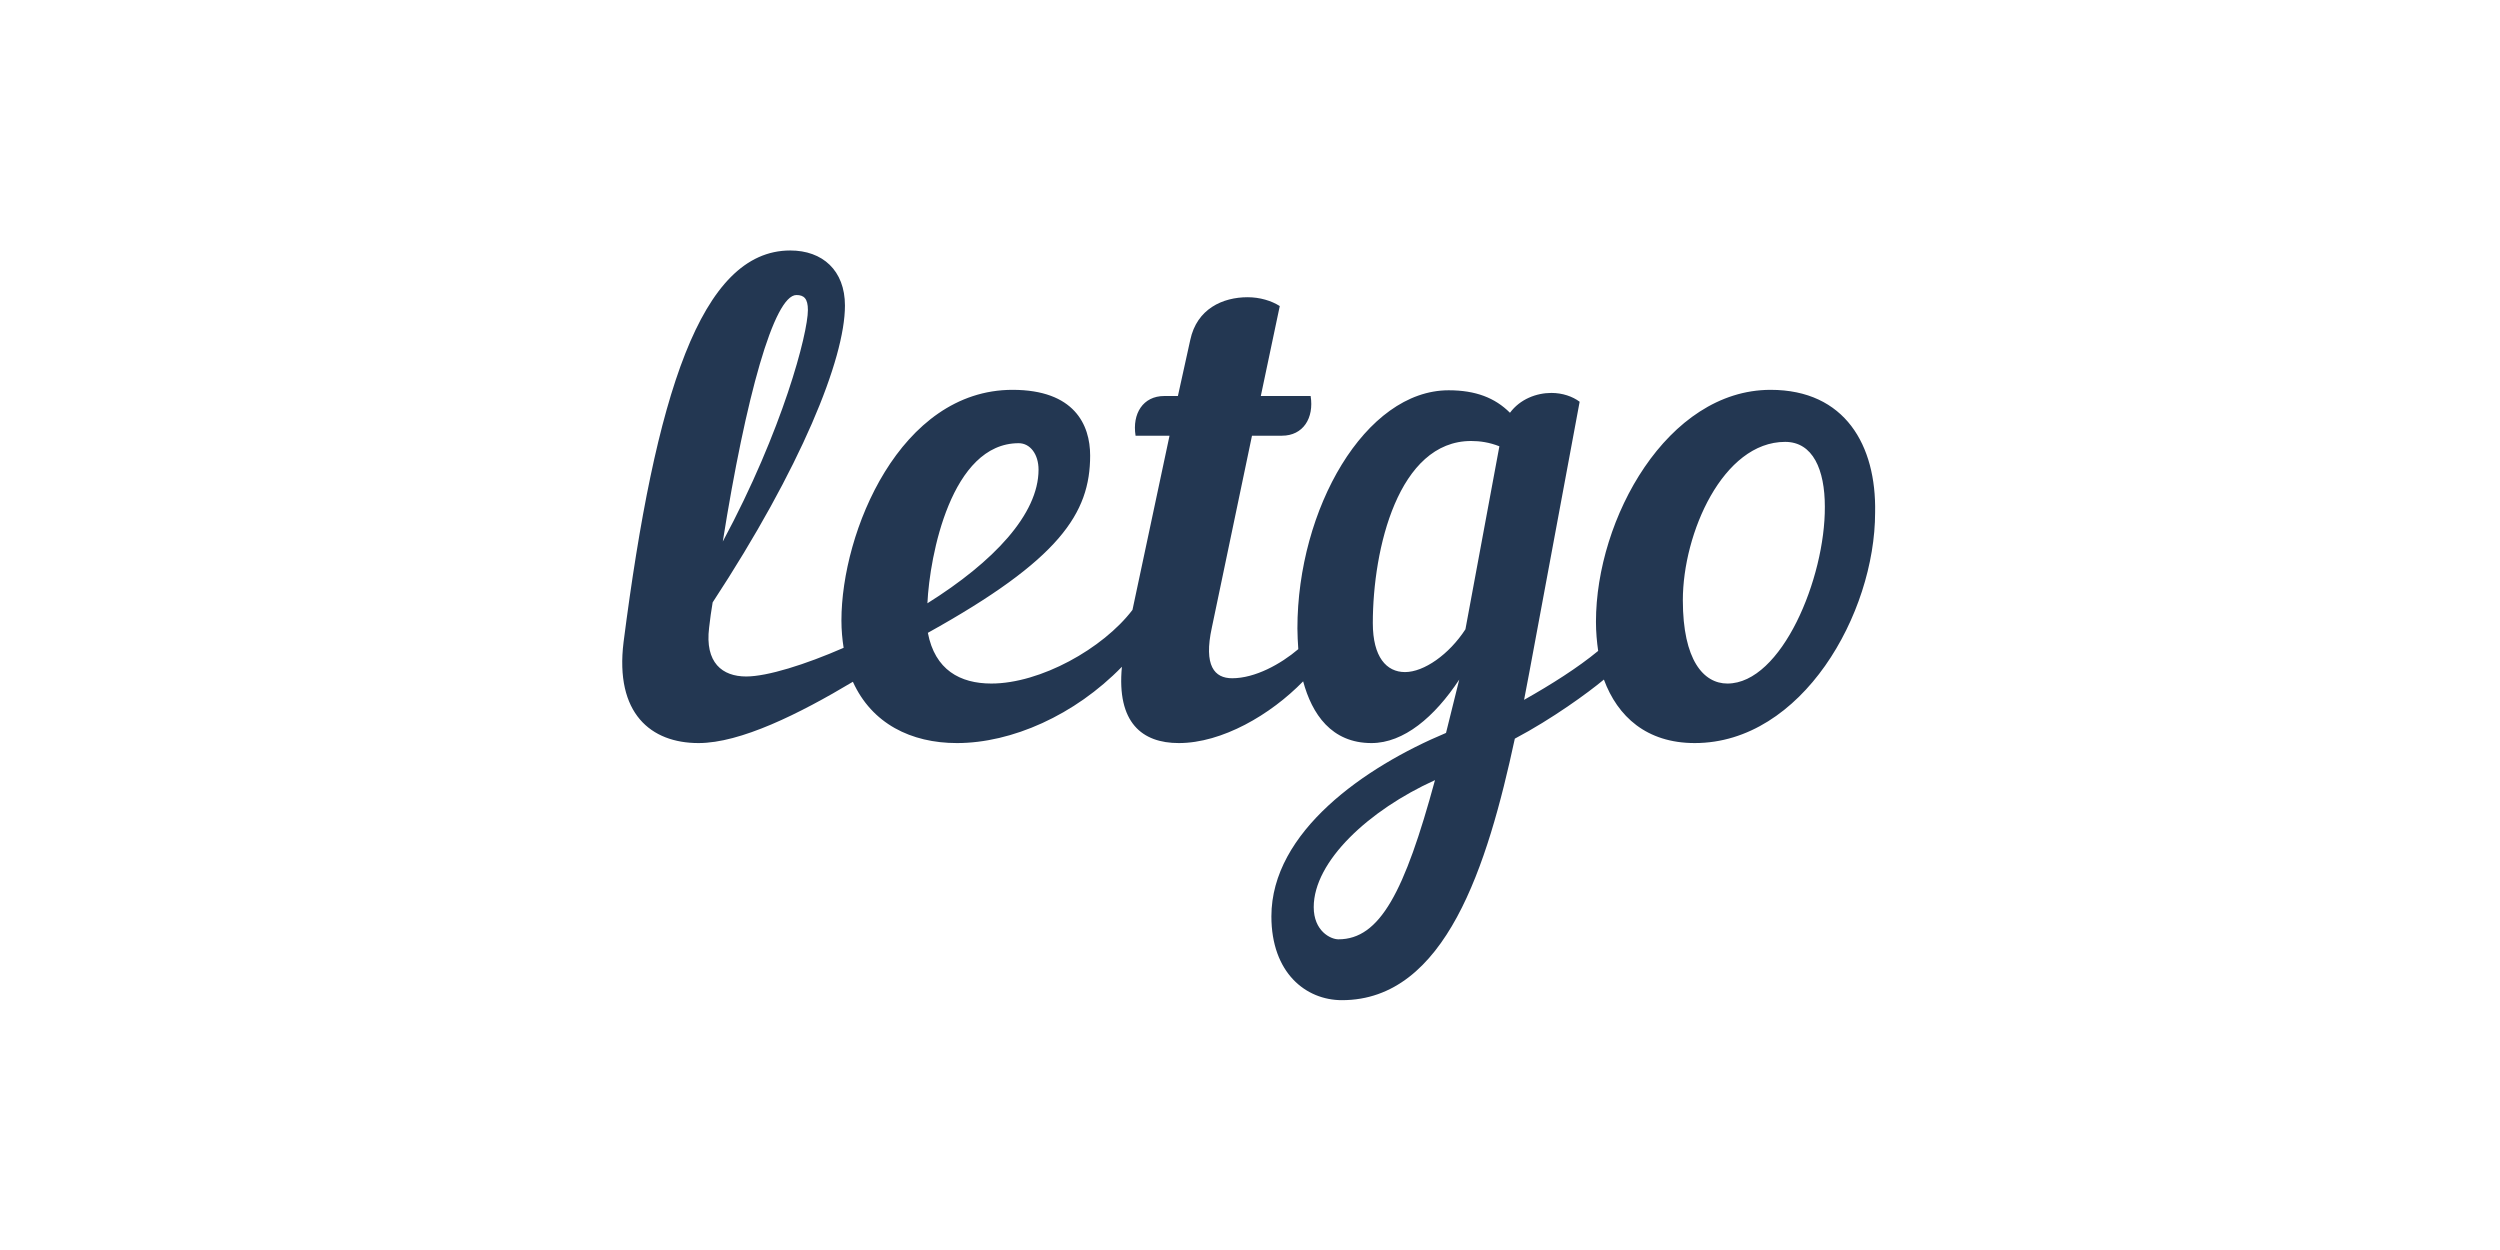
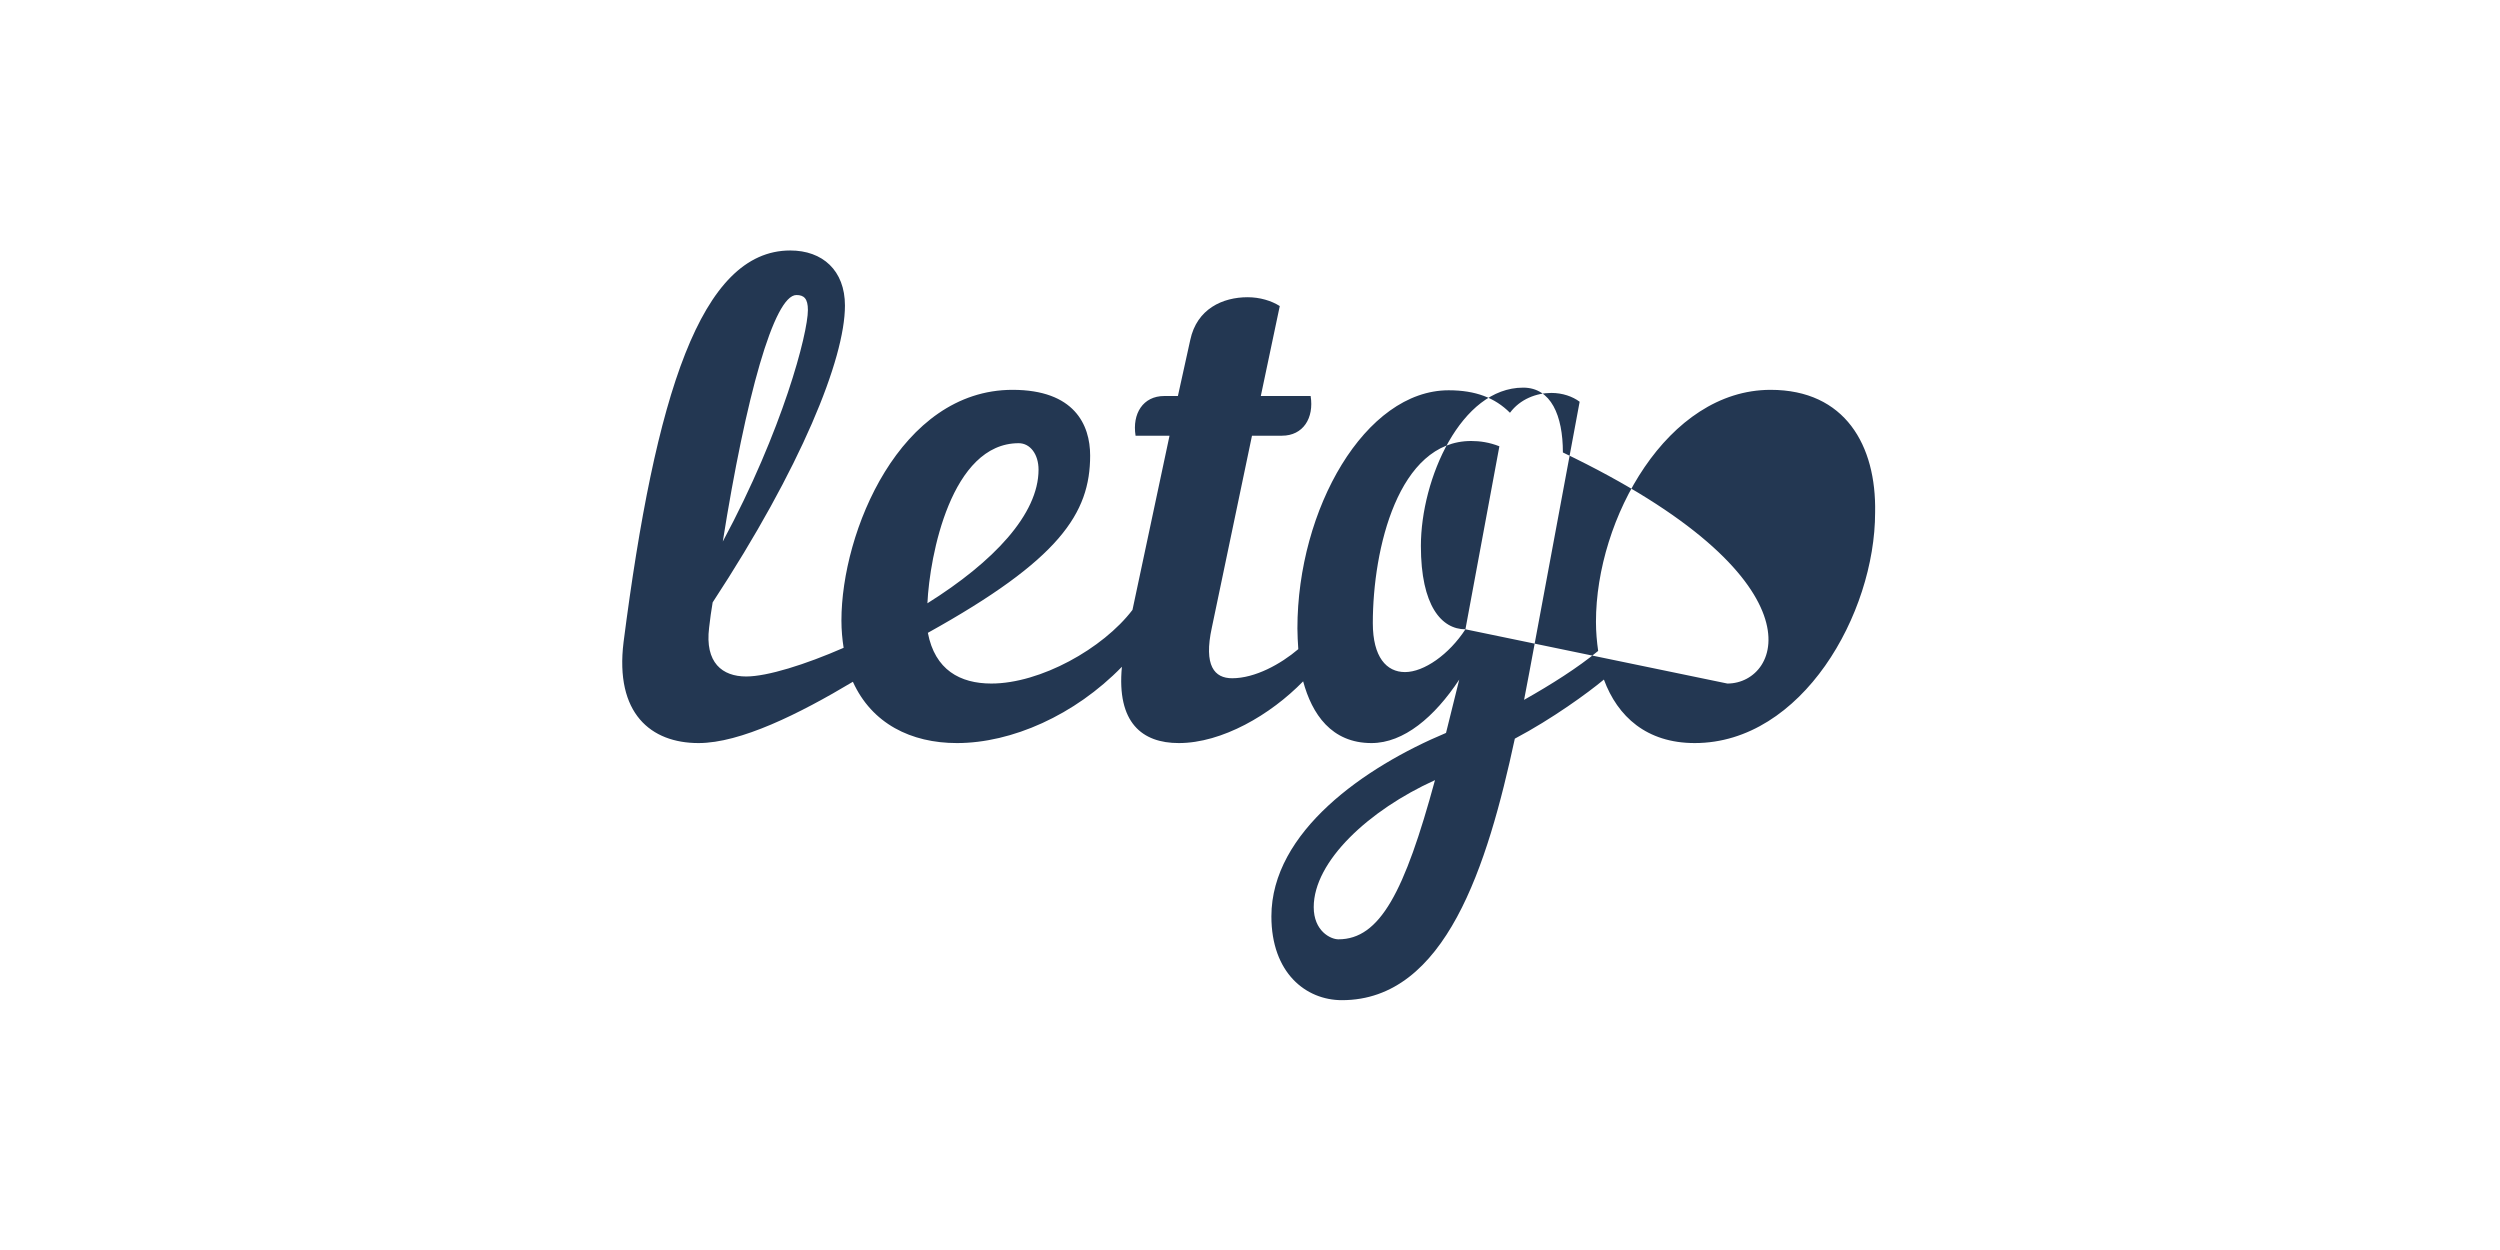
<svg xmlns="http://www.w3.org/2000/svg" version="1.1" id="Layer_1" x="0px" y="0px" viewBox="0 0 566.9 283.5" style="enable-background:new 0 0 566.9 283.5;" xml:space="preserve">
  <style type="text/css">
	.st0{fill:#233752;}
</style>
-   <path class="st0" d="M401.5,88.4c-23.4,0-39.6,29.2-39.6,52.6c0,2.3,0.2,4.5,0.5,6.6c-4.6,3.8-10.6,7.6-16.8,11.1  c0.4-2,0.8-4.2,1.2-6.3l11.4-61.3c-1.6-1.2-3.9-2-6.4-2c-3.4,0-7.1,1.4-9.4,4.5c-3.4-3.4-7.8-5.1-13.9-5.1  c-18.9,0-34.3,26.9-34.3,54c0,1.5,0.1,3.1,0.2,4.7c-4,3.4-9.8,6.6-15,6.6c-4,0-6.5-2.8-4.6-11.5l9.1-43.5h6.8c4.8,0,7.3-4,6.5-9  h-11.3l4.3-20.4c-1.9-1.2-4.5-2-7.3-2c-5.6,0-11.5,2.6-13,9.7l-2.8,12.7h-3.1c-4.8,0-7.3,4-6.5,9h7.7l-8.4,39.5  c-6.7,8.8-20.9,16.7-32,16.7c-7.1,0-12.8-3.1-14.4-11.5c29.9-16.6,36.8-27.1,36.8-40.2c0-7-3.6-14.9-17.6-14.9  c-25.5,0-38.8,32.2-38.8,52.3c0,2.2,0.2,4.3,0.5,6.2c-8.7,3.8-17.3,6.5-22.1,6.5c-5.4,0-9.4-3.1-8.4-11.1c0.2-1.9,0.5-3.9,0.8-5.7  c20-30.5,30-55.2,30-67.3c0-8-5.1-12.5-12.4-12.5c-20.3,0-30.6,32.8-37.8,88.8c-2,16.2,6.2,22.9,17,22.9c9.5,0,22.8-6.6,35-13.9  c4.3,9.5,13.2,13.9,23.6,13.9c12.4,0,26.7-6.3,37.4-17.3c-1.2,12.7,4.6,17.3,12.9,17.3c9.8,0,20.8-6.4,28.2-14c2,7.4,6.4,14,15.5,14  c7.3,0,14.3-5.9,19.9-14.4c-1.1,4.3-2,8.2-3,12.1c-18.4,7.7-39.6,22.4-39.6,41.6c0,12.8,7.8,19,16,19c23.5,0,33-30.5,39.2-59.3  c8.5-4.5,16.6-10.4,20.2-13.4c3.1,8.4,9.7,14.4,20.6,14.4c24.3,0,40.9-29.3,40.9-52.3C425.5,101,418.4,88.4,401.5,88.4z M180.6,66.9  c1.7,0,2.6,0.8,2.6,3.4c0,5.3-5.7,27.2-19.3,52.5C169.1,90.1,175.5,66.9,180.6,66.9z M231,100.5c2.6,0,4.5,2.5,4.5,6  c0,10.1-10.2,20.9-25.2,30.3C210.8,126,215.7,100.5,231,100.5z M303.5,213c-1.8,0-5.6-1.9-5.6-7.3c0-10.4,12.5-22,27.5-28.8  C318.5,202.3,312.9,213,303.5,213z M332.3,142.7c-3.7,5.7-9.4,9.7-13.7,9.7c-4.2,0-7.3-3.4-7.3-11.1c0-16.9,5.8-41.3,22.3-41.3  c2,0,4.1,0.3,6.4,1.2L332.3,142.7z M391.7,155c-5.4,0-10.1-5.3-10.1-18.9c0-15.2,9.1-35.9,23.2-35.9c6.3,0,9,6.3,9,14.7  C413.9,131.1,404,155,391.7,155z" />
+   <path class="st0" d="M401.5,88.4c-23.4,0-39.6,29.2-39.6,52.6c0,2.3,0.2,4.5,0.5,6.6c-4.6,3.8-10.6,7.6-16.8,11.1  c0.4-2,0.8-4.2,1.2-6.3l11.4-61.3c-1.6-1.2-3.9-2-6.4-2c-3.4,0-7.1,1.4-9.4,4.5c-3.4-3.4-7.8-5.1-13.9-5.1  c-18.9,0-34.3,26.9-34.3,54c0,1.5,0.1,3.1,0.2,4.7c-4,3.4-9.8,6.6-15,6.6c-4,0-6.5-2.8-4.6-11.5l9.1-43.5h6.8c4.8,0,7.3-4,6.5-9  h-11.3l4.3-20.4c-1.9-1.2-4.5-2-7.3-2c-5.6,0-11.5,2.6-13,9.7l-2.8,12.7h-3.1c-4.8,0-7.3,4-6.5,9h7.7l-8.4,39.5  c-6.7,8.8-20.9,16.7-32,16.7c-7.1,0-12.8-3.1-14.4-11.5c29.9-16.6,36.8-27.1,36.8-40.2c0-7-3.6-14.9-17.6-14.9  c-25.5,0-38.8,32.2-38.8,52.3c0,2.2,0.2,4.3,0.5,6.2c-8.7,3.8-17.3,6.5-22.1,6.5c-5.4,0-9.4-3.1-8.4-11.1c0.2-1.9,0.5-3.9,0.8-5.7  c20-30.5,30-55.2,30-67.3c0-8-5.1-12.5-12.4-12.5c-20.3,0-30.6,32.8-37.8,88.8c-2,16.2,6.2,22.9,17,22.9c9.5,0,22.8-6.6,35-13.9  c4.3,9.5,13.2,13.9,23.6,13.9c12.4,0,26.7-6.3,37.4-17.3c-1.2,12.7,4.6,17.3,12.9,17.3c9.8,0,20.8-6.4,28.2-14c2,7.4,6.4,14,15.5,14  c7.3,0,14.3-5.9,19.9-14.4c-1.1,4.3-2,8.2-3,12.1c-18.4,7.7-39.6,22.4-39.6,41.6c0,12.8,7.8,19,16,19c23.5,0,33-30.5,39.2-59.3  c8.5-4.5,16.6-10.4,20.2-13.4c3.1,8.4,9.7,14.4,20.6,14.4c24.3,0,40.9-29.3,40.9-52.3C425.5,101,418.4,88.4,401.5,88.4z M180.6,66.9  c1.7,0,2.6,0.8,2.6,3.4c0,5.3-5.7,27.2-19.3,52.5C169.1,90.1,175.5,66.9,180.6,66.9z M231,100.5c2.6,0,4.5,2.5,4.5,6  c0,10.1-10.2,20.9-25.2,30.3C210.8,126,215.7,100.5,231,100.5z M303.5,213c-1.8,0-5.6-1.9-5.6-7.3c0-10.4,12.5-22,27.5-28.8  C318.5,202.3,312.9,213,303.5,213z M332.3,142.7c-3.7,5.7-9.4,9.7-13.7,9.7c-4.2,0-7.3-3.4-7.3-11.1c0-16.9,5.8-41.3,22.3-41.3  c2,0,4.1,0.3,6.4,1.2L332.3,142.7z c-5.4,0-10.1-5.3-10.1-18.9c0-15.2,9.1-35.9,23.2-35.9c6.3,0,9,6.3,9,14.7  C413.9,131.1,404,155,391.7,155z" />
</svg>